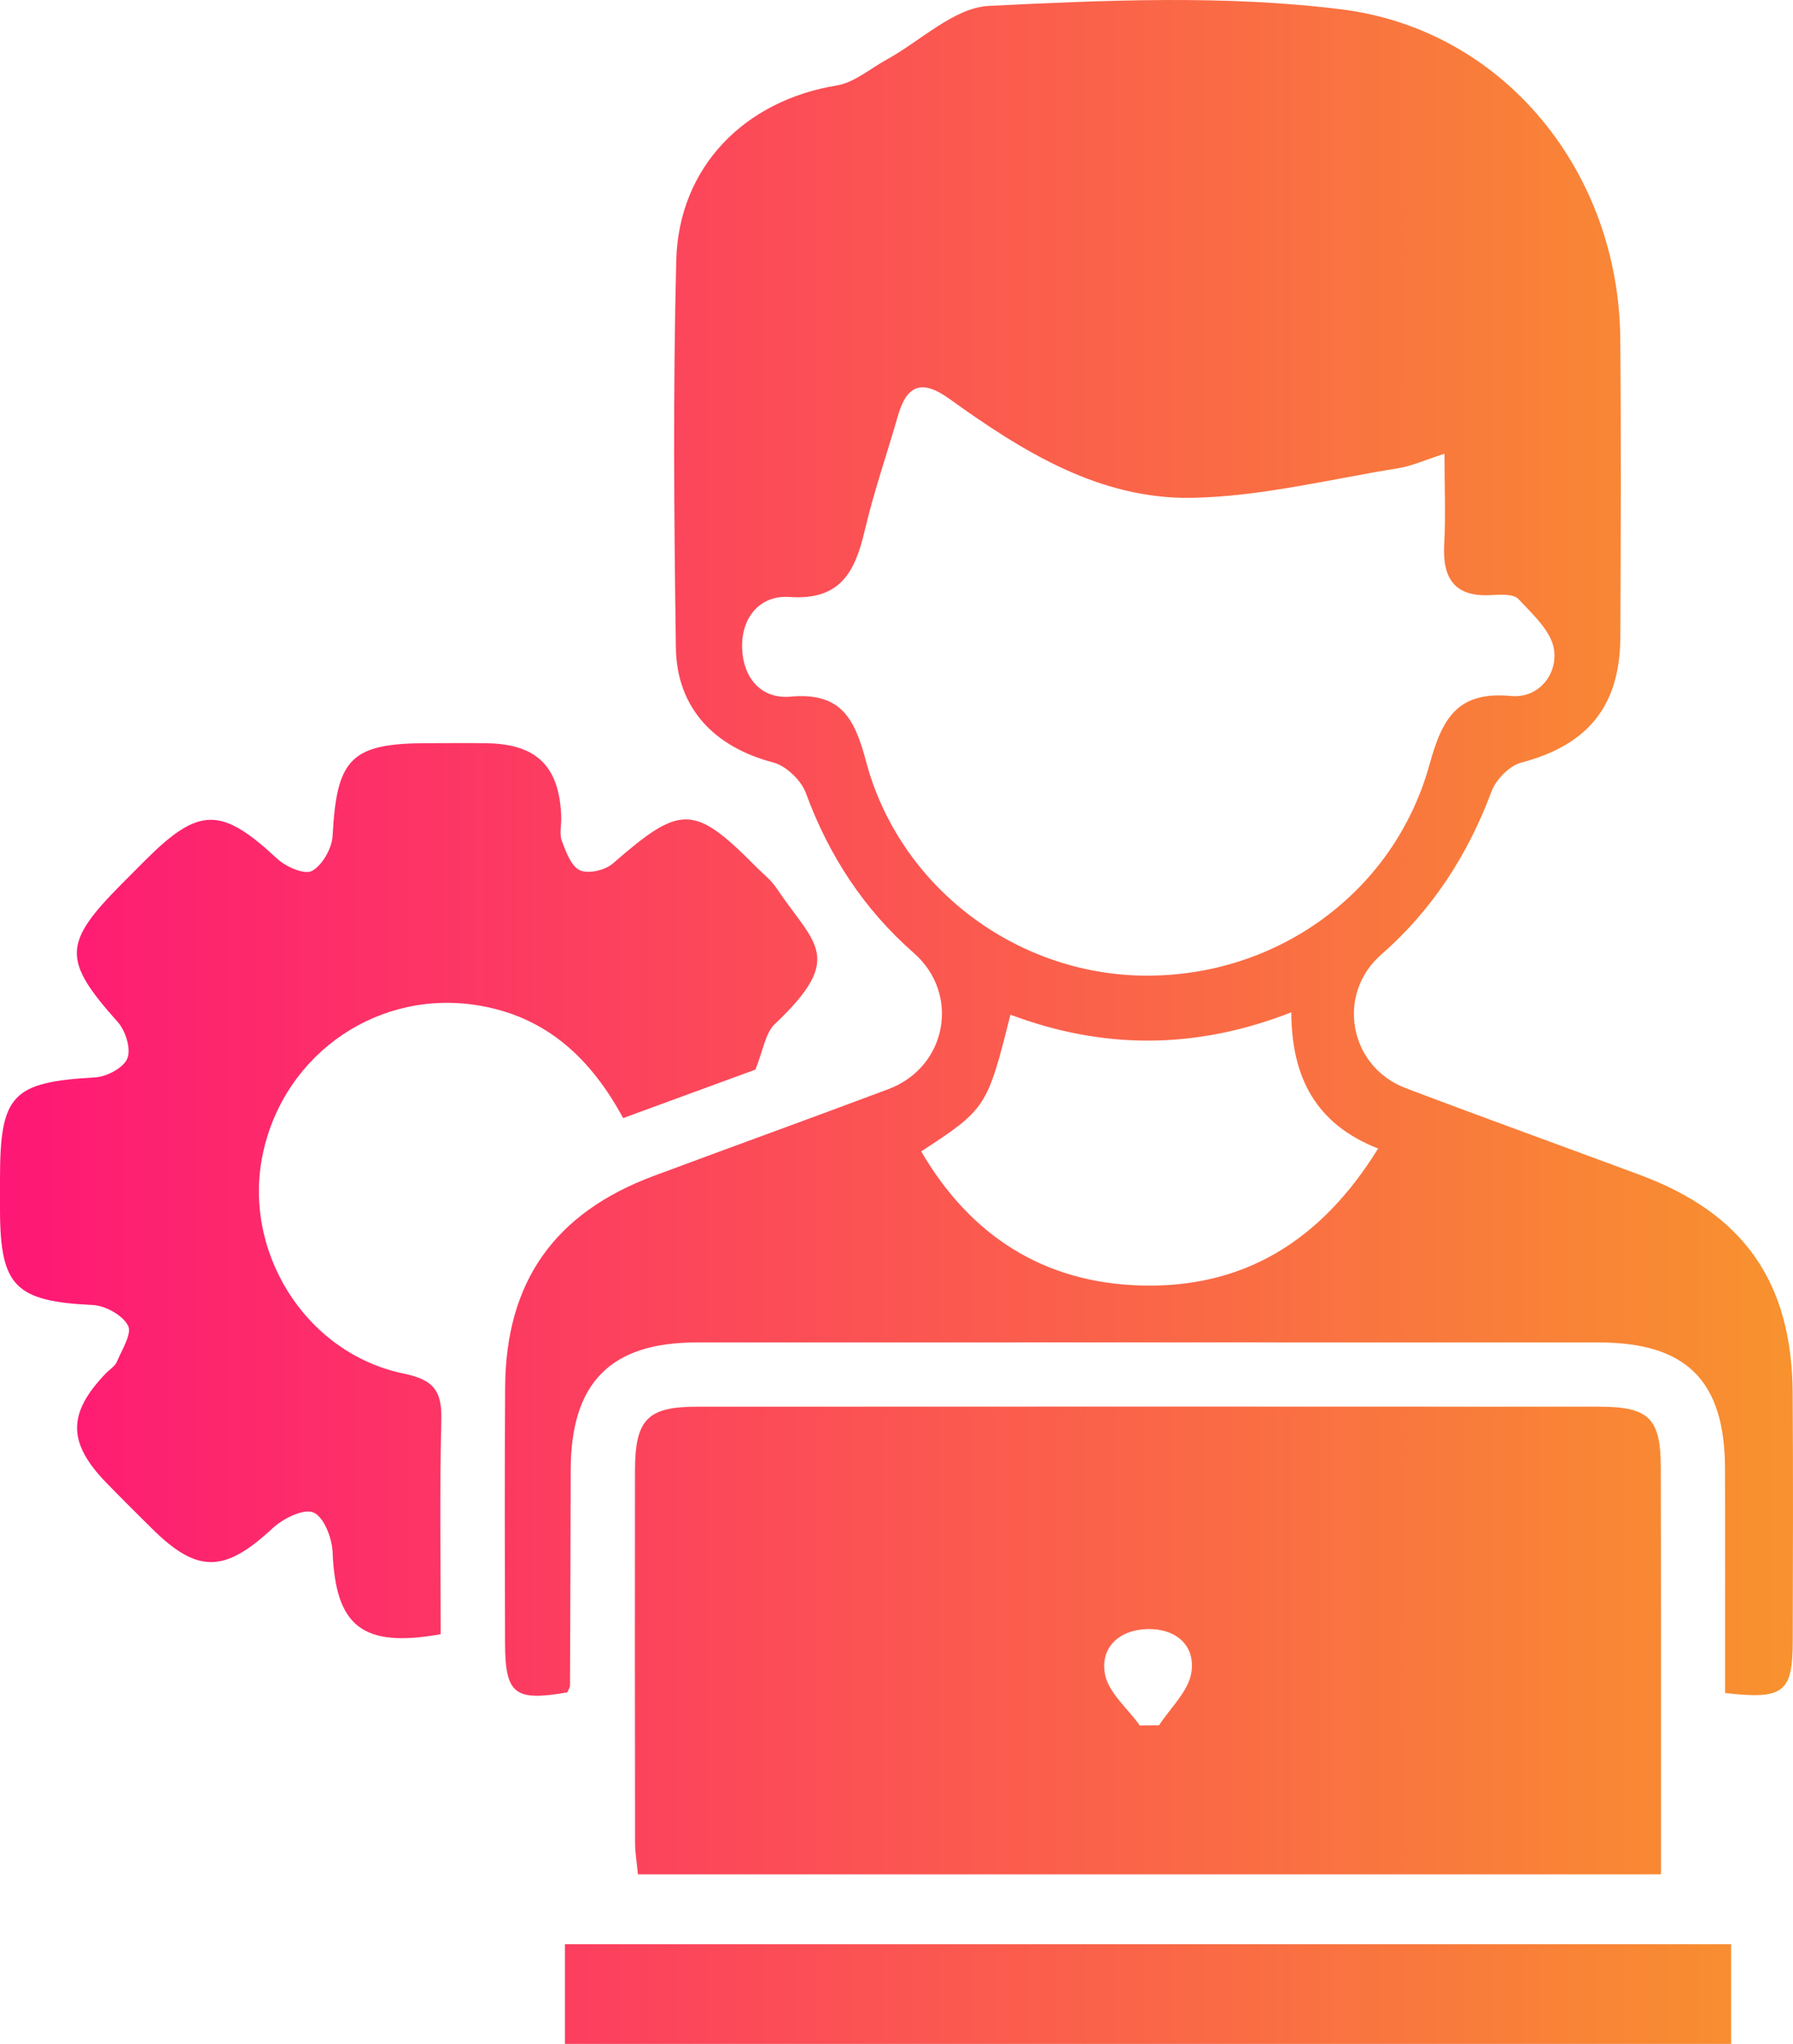
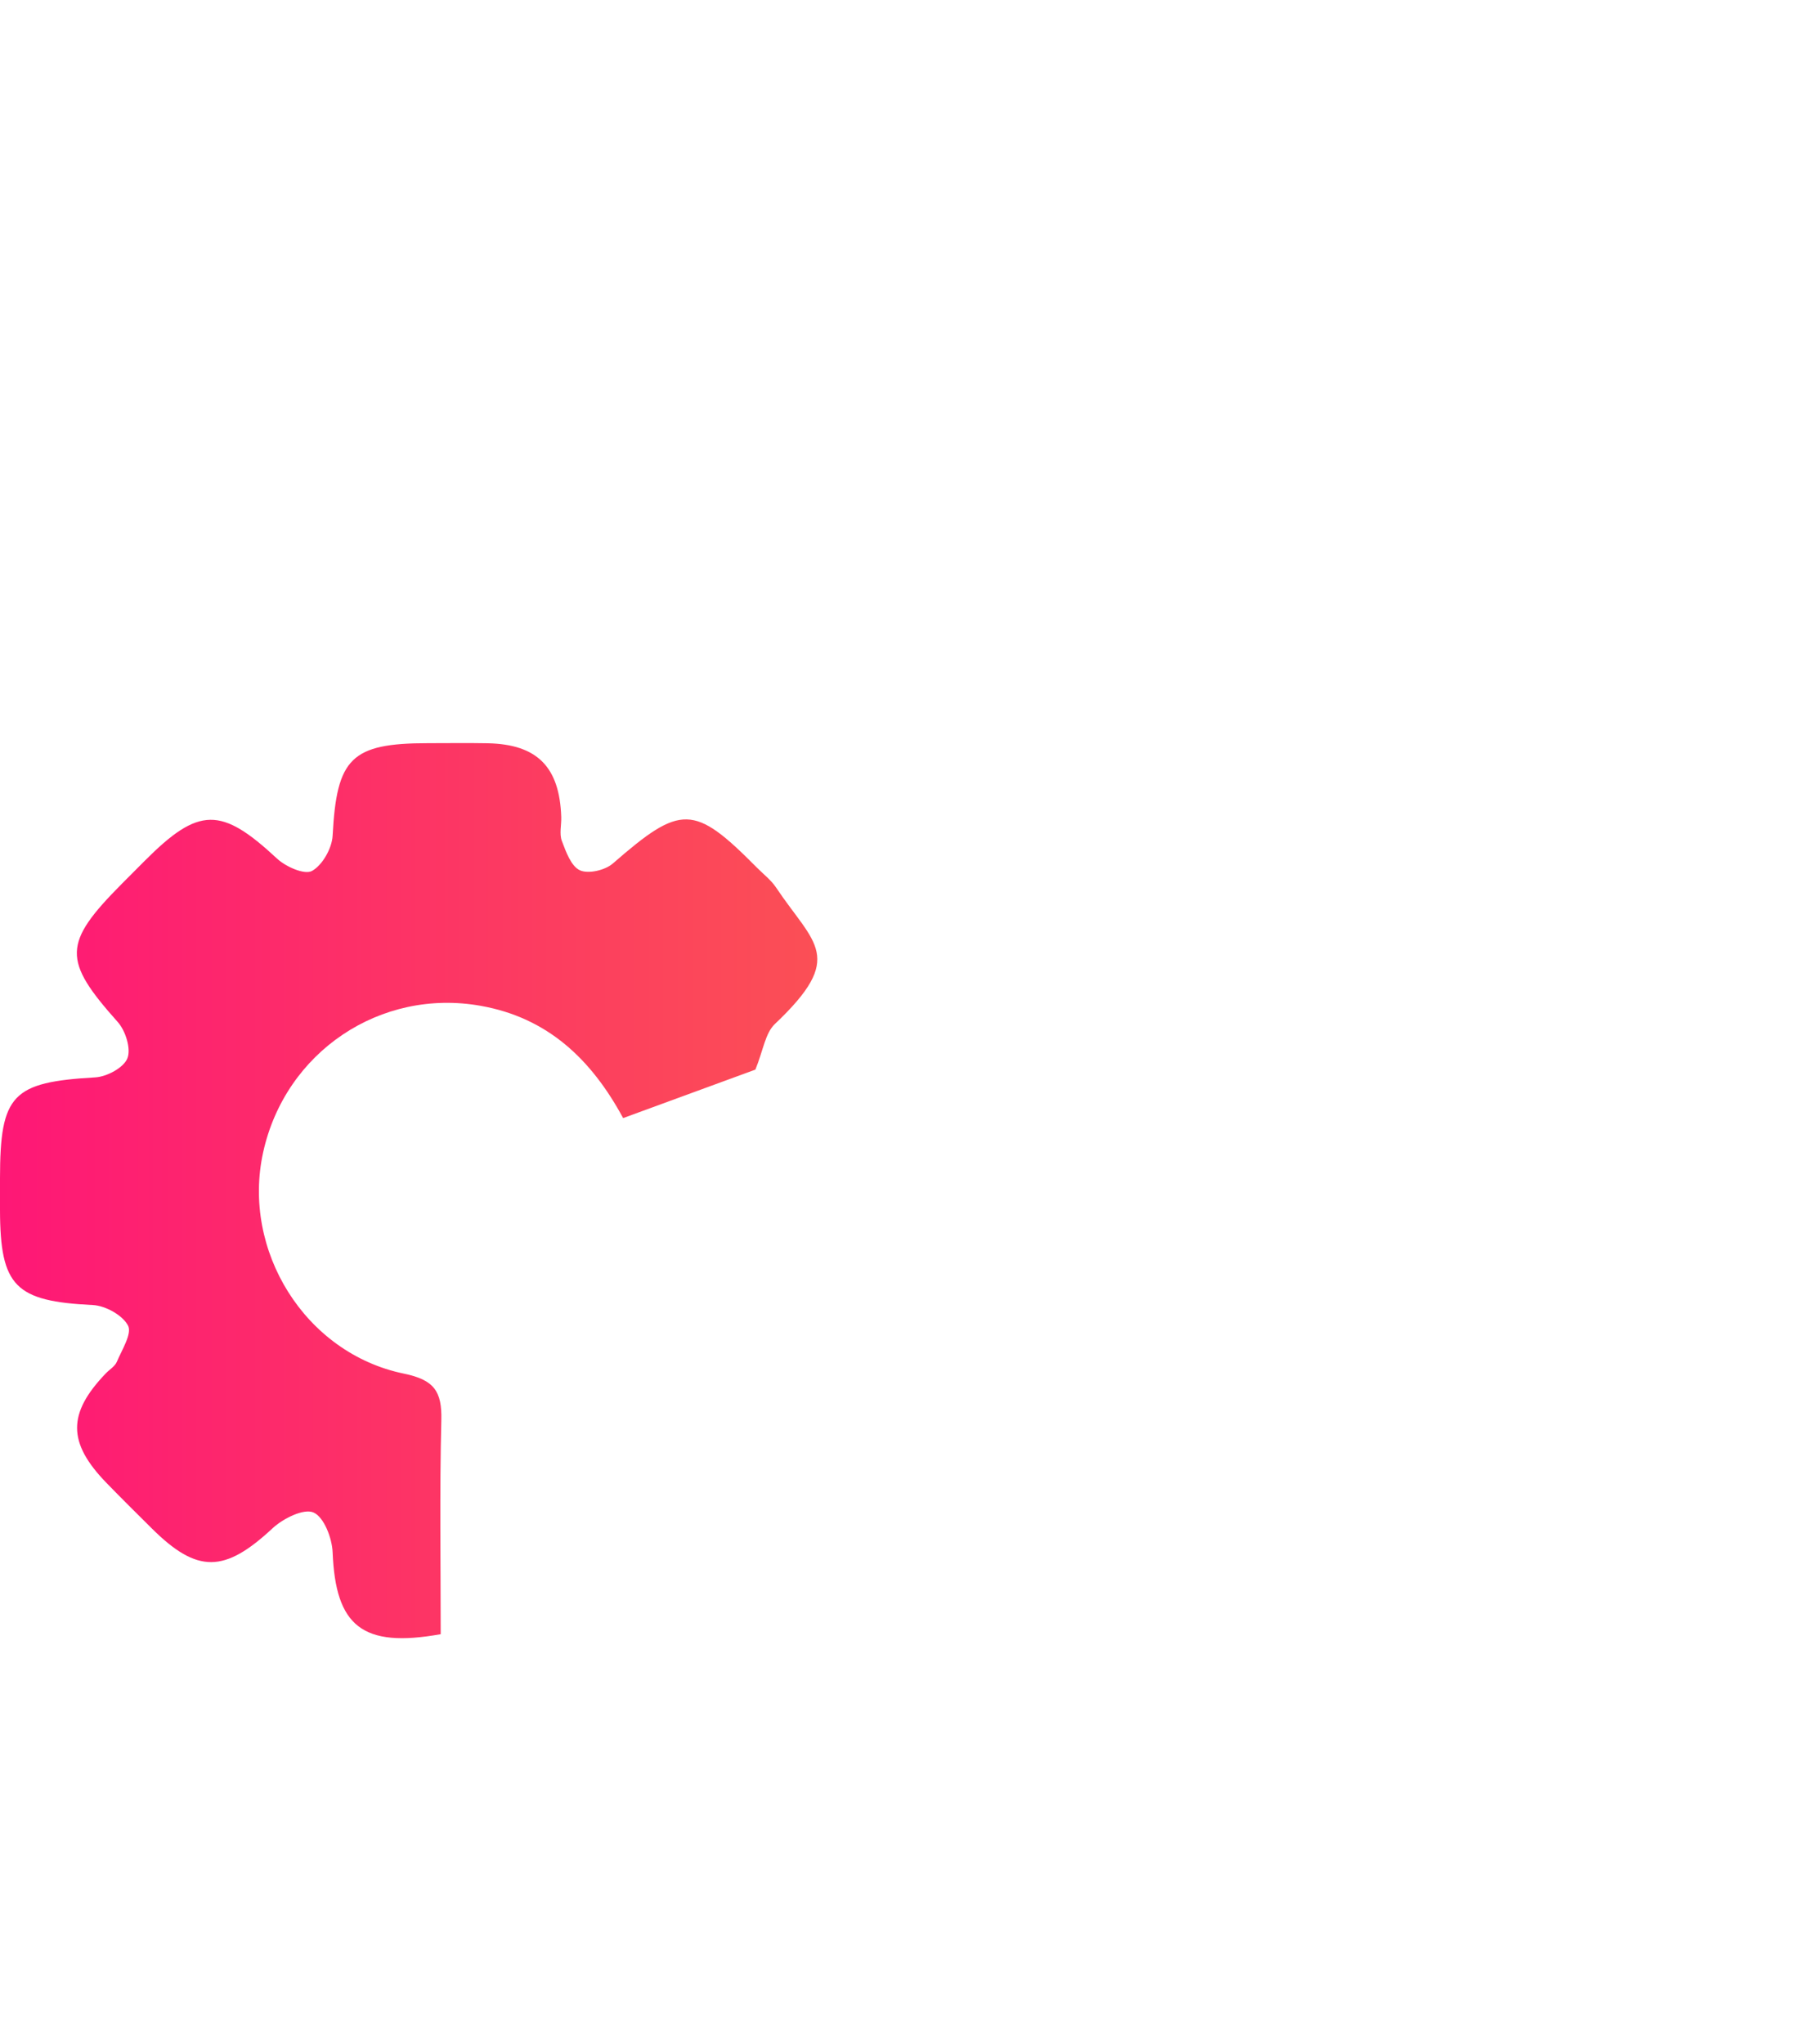
<svg xmlns="http://www.w3.org/2000/svg" width="43" height="49" viewBox="0 0 43 49" fill="none">
-   <path d="M41.371 40.588C41.371 38.76 41.375 36.98 41.369 35.2C41.363 33.102 40.444 32.184 38.34 32.184C31.128 32.183 23.915 32.181 16.702 32.184C14.643 32.184 13.693 33.151 13.687 35.232C13.682 36.955 13.678 38.676 13.67 40.399C13.67 40.458 13.628 40.516 13.605 40.573C12.341 40.793 12.116 40.621 12.112 39.388C12.106 37.347 12.101 35.305 12.114 33.264C12.129 30.732 13.294 29.079 15.684 28.189C17.557 27.491 19.437 26.813 21.308 26.11C22.712 25.582 23.034 23.83 21.918 22.85C20.719 21.799 19.88 20.517 19.328 19.016C19.216 18.708 18.854 18.361 18.543 18.279C17.135 17.911 16.229 16.979 16.209 15.526C16.165 12.432 16.14 9.337 16.218 6.245C16.275 4.002 17.858 2.409 20.067 2.049C20.486 1.98 20.864 1.649 21.257 1.433C22.078 0.983 22.88 0.183 23.719 0.141C26.534 0.003 29.394 -0.124 32.177 0.225C36.098 0.719 38.819 4.151 38.857 8.102C38.88 10.493 38.871 12.886 38.859 15.279C38.852 16.933 38.07 17.865 36.489 18.281C36.203 18.355 35.876 18.685 35.77 18.974C35.199 20.5 34.349 21.815 33.123 22.887C32.039 23.834 32.35 25.57 33.712 26.087C35.581 26.796 37.463 27.473 39.336 28.17C41.817 29.093 42.973 30.735 42.992 33.392C43.005 35.37 42.999 37.347 42.994 39.325C42.994 40.577 42.784 40.751 41.371 40.588ZM34.642 10.878C34.181 11.025 33.862 11.173 33.529 11.226C31.881 11.491 30.233 11.906 28.58 11.935C26.371 11.973 24.518 10.821 22.773 9.565C22.113 9.09 21.749 9.218 21.533 9.973C21.27 10.889 20.955 11.793 20.738 12.72C20.505 13.709 20.158 14.399 18.93 14.312C18.217 14.263 17.761 14.818 17.799 15.57C17.833 16.263 18.261 16.765 18.959 16.701C20.156 16.594 20.494 17.209 20.768 18.248C21.571 21.275 24.375 23.367 27.455 23.39C30.622 23.415 33.435 21.397 34.284 18.325C34.589 17.218 34.957 16.566 36.235 16.686C36.883 16.747 37.356 16.188 37.269 15.574C37.206 15.134 36.756 14.726 36.418 14.364C36.302 14.238 35.995 14.253 35.777 14.266C34.892 14.322 34.589 13.88 34.635 13.043C34.673 12.381 34.642 11.711 34.642 10.878ZM33.05 27.535C31.553 26.947 30.975 25.827 30.968 24.269C28.671 25.17 26.444 25.159 24.232 24.326C23.677 26.547 23.648 26.589 22.092 27.604C23.276 29.631 25.033 30.751 27.352 30.818C29.799 30.889 31.666 29.776 33.05 27.535Z" fill="url(#paint0_linear_1057_524)" />
-   <path d="M39.834 44.936C31.593 44.936 23.476 44.936 15.299 44.936C15.272 44.651 15.23 44.407 15.23 44.163C15.226 41.197 15.224 38.232 15.228 35.267C15.23 34.028 15.524 33.724 16.723 33.724C23.932 33.72 31.143 33.72 38.352 33.724C39.542 33.724 39.826 34.001 39.83 35.169C39.837 38.391 39.834 41.607 39.834 44.936ZM27.336 41.368C27.491 41.366 27.645 41.362 27.798 41.36C28.069 40.941 28.504 40.546 28.572 40.094C28.671 39.44 28.193 39.04 27.52 39.055C26.848 39.07 26.381 39.492 26.499 40.135C26.583 40.583 27.045 40.958 27.336 41.368Z" fill="url(#paint1_linear_1057_524)" />
  <path d="M18.116 25.643C17.172 25.99 16.075 26.392 14.944 26.805C14.179 25.391 13.132 24.399 11.53 24.114C9.129 23.685 6.843 25.212 6.311 27.625C5.792 29.977 7.312 32.441 9.684 32.931C10.409 33.08 10.602 33.352 10.584 34.049C10.541 35.764 10.569 37.481 10.569 39.178C8.687 39.516 8.048 38.984 7.977 37.215C7.964 36.875 7.768 36.367 7.518 36.26C7.283 36.159 6.791 36.404 6.541 36.635C5.386 37.711 4.735 37.732 3.633 36.635C3.271 36.276 2.908 35.917 2.554 35.552C1.617 34.587 1.615 33.885 2.54 32.923C2.628 32.832 2.756 32.757 2.802 32.648C2.924 32.359 3.172 31.97 3.07 31.779C2.939 31.528 2.527 31.302 2.226 31.287C0.37 31.197 0.004 30.846 0 29.007C0 28.752 0 28.496 0 28.241C0.002 26.237 0.298 25.944 2.283 25.829C2.561 25.814 2.964 25.599 3.055 25.373C3.147 25.145 3.011 24.711 2.824 24.502C1.499 23.017 1.499 22.619 2.929 21.181C3.109 21.001 3.288 20.819 3.469 20.639C4.773 19.332 5.304 19.337 6.646 20.586C6.856 20.781 7.304 20.978 7.482 20.88C7.731 20.743 7.962 20.337 7.977 20.034C8.075 18.177 8.418 17.817 10.268 17.817C10.745 17.817 11.221 17.81 11.698 17.819C12.883 17.844 13.42 18.386 13.46 19.588C13.466 19.78 13.411 19.99 13.474 20.159C13.573 20.421 13.697 20.769 13.909 20.865C14.111 20.957 14.513 20.863 14.698 20.701C16.332 19.278 16.641 19.276 18.146 20.794C18.302 20.953 18.488 21.093 18.61 21.275C19.527 22.647 20.294 22.929 18.583 24.55C18.352 24.768 18.304 25.182 18.116 25.643Z" fill="url(#paint2_linear_1057_524)" />
-   <path d="M41.516 46.611C41.516 47.449 41.516 48.202 41.516 49C32.173 49 22.891 49 13.548 49C13.548 48.2 13.548 47.449 13.548 46.611C22.87 46.611 32.198 46.611 41.516 46.611Z" fill="url(#paint3_linear_1057_524)" />
  <defs>
    <linearGradient id="paint0_linear_1057_524" x1="0" y1="24.5" x2="43" y2="24.5" gradientUnits="userSpaceOnUse">
      <stop stop-color="#FE1776" />
      <stop offset="1" stop-color="#F8922E" />
    </linearGradient>
    <linearGradient id="paint1_linear_1057_524" x1="0" y1="24.5" x2="43" y2="24.5" gradientUnits="userSpaceOnUse">
      <stop stop-color="#FE1776" />
      <stop offset="1" stop-color="#F8922E" />
    </linearGradient>
    <linearGradient id="paint2_linear_1057_524" x1="0" y1="24.5" x2="43" y2="24.5" gradientUnits="userSpaceOnUse">
      <stop stop-color="#FE1776" />
      <stop offset="1" stop-color="#F8922E" />
    </linearGradient>
    <linearGradient id="paint3_linear_1057_524" x1="0" y1="24.5" x2="43" y2="24.5" gradientUnits="userSpaceOnUse">
      <stop stop-color="#FE1776" />
      <stop offset="1" stop-color="#F8922E" />
    </linearGradient>
  </defs>
</svg>